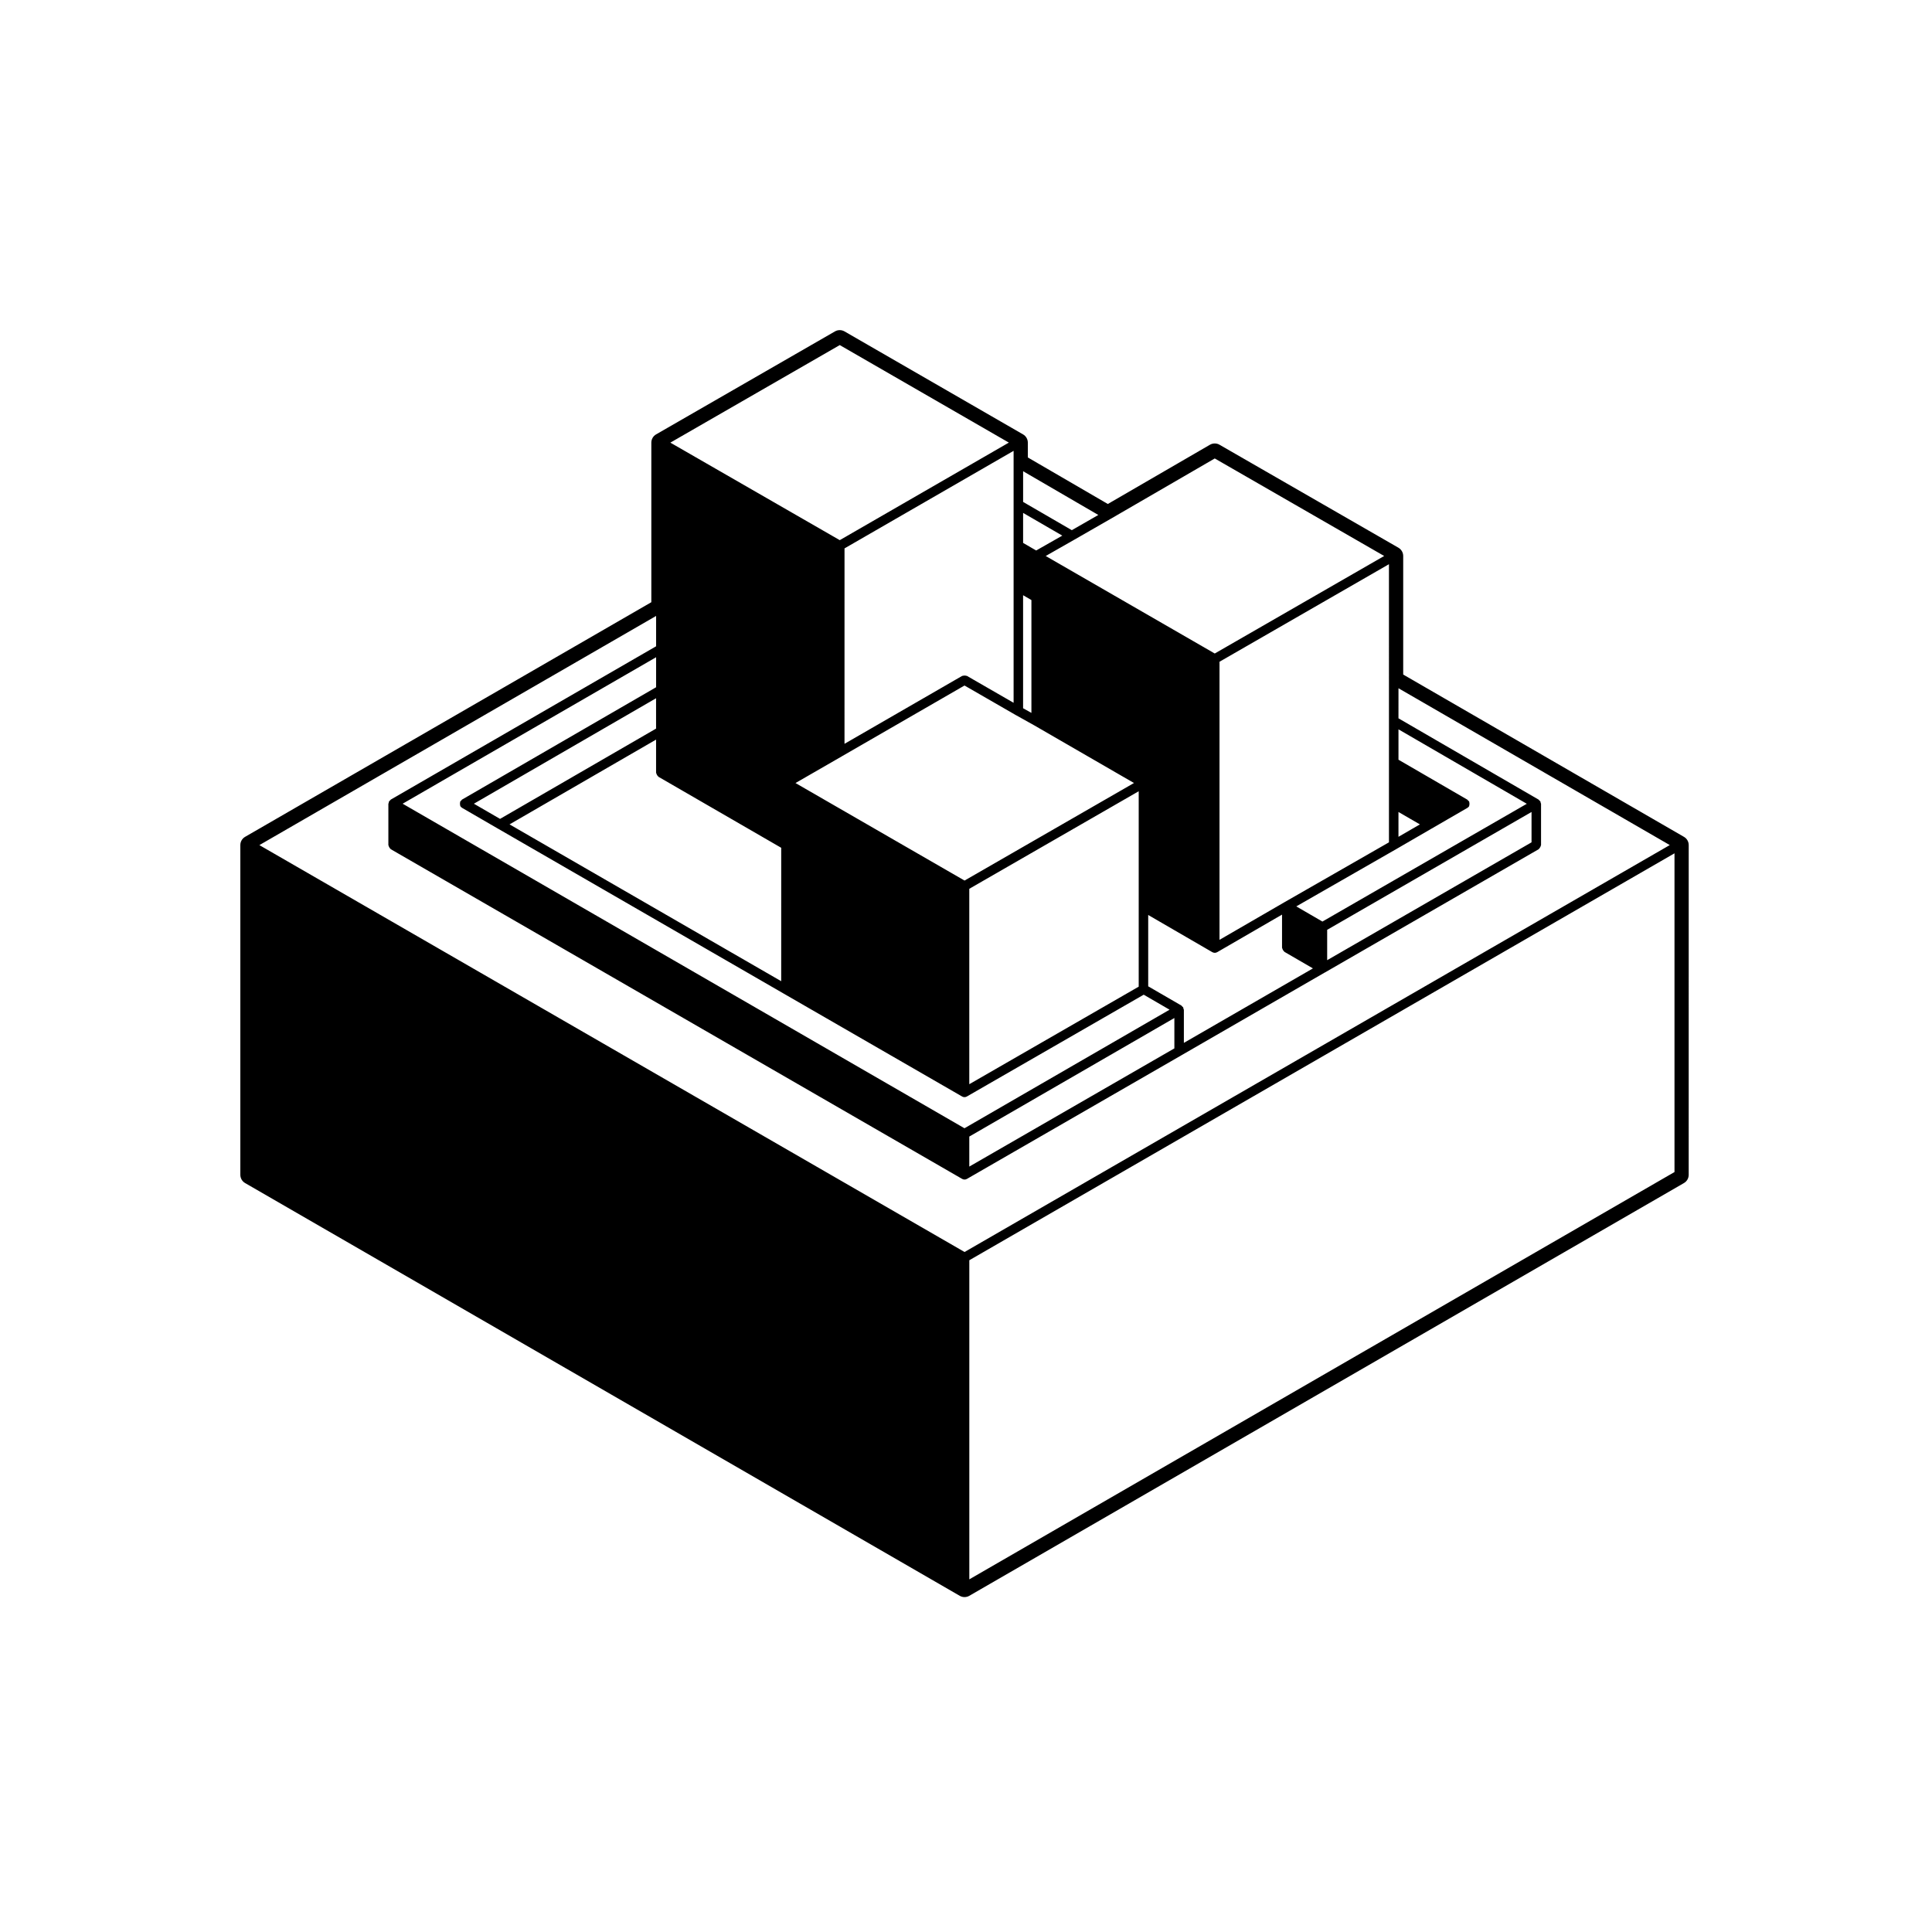
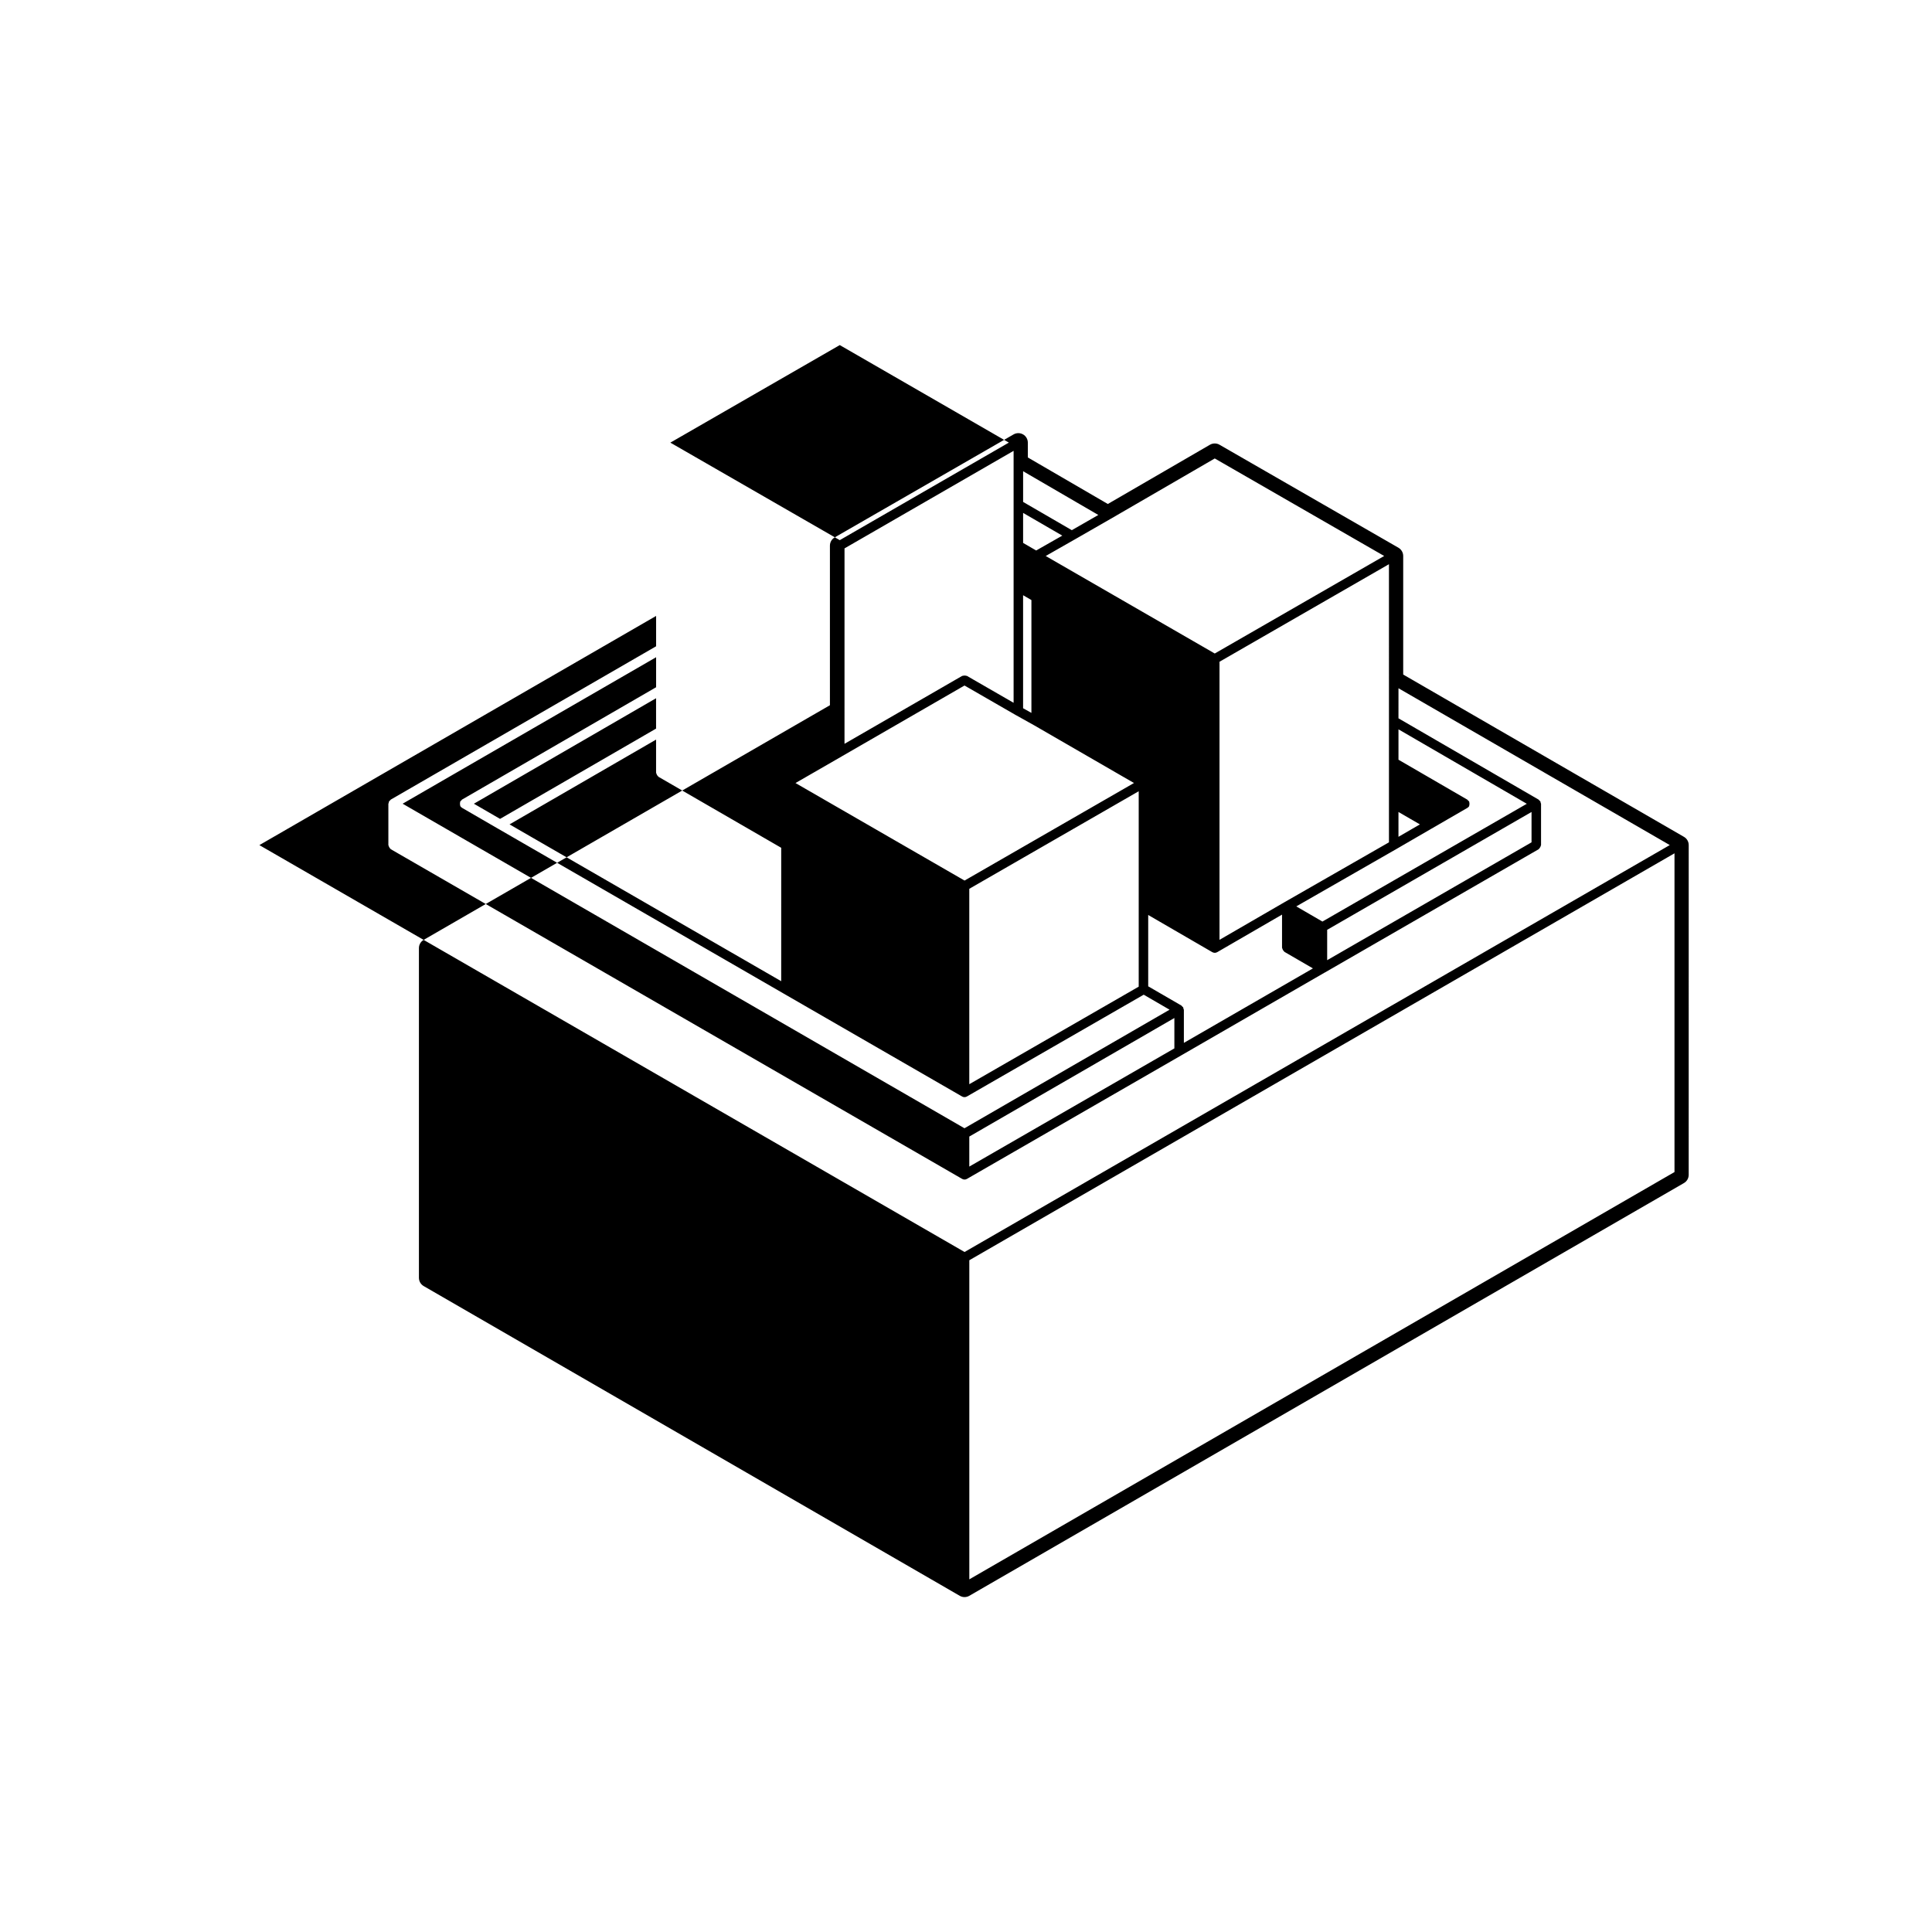
<svg xmlns="http://www.w3.org/2000/svg" fill="#000000" width="800px" height="800px" version="1.1" viewBox="144 144 512 512">
-   <path d="m398.35 566.91c0.387 0.223 0.828 0.332 1.258 0.332 0.434 0 0.871-0.109 1.258-0.332l189.4-109.39c0.781-0.453 1.258-1.285 1.258-2.188l0.004-87.375c0-0.902-0.48-1.734-1.258-2.18l-74.406-43.016v-31.418c0-0.902-0.484-1.734-1.258-2.188l-47.43-27.301c-0.383-0.223-0.82-0.332-1.254-0.332-0.438 0-0.871 0.109-1.266 0.336l-27.07 15.703-21.195-12.328-0.004-3.93c0-0.902-0.484-1.734-1.258-2.18l-47.328-27.301c-0.395-0.223-0.828-0.336-1.258-0.336-0.434 0-0.867 0.109-1.258 0.332l-47.418 27.301c-0.781 0.449-1.258 1.285-1.258 2.188v42.285l-107.66 62.18c-0.781 0.449-1.258 1.281-1.258 2.18v87.379c0 0.902 0.48 1.734 1.258 2.188zm-31.805-331.46 44.809 25.844-44.809 25.852-44.895-25.844zm99.379 30.047 44.895 25.844-44.898 25.844-44.797-25.84 7.543-4.301h0.004l9.527-5.473h0.004l0.004-0.004h0.004 0.004zm-66.32 60.172 13.637 7.859h0.012l0.004 0.004 4.727 2.641h0.004l26.527 15.332-44.898 25.852-44.805-25.844 12.375-7.129v-0.004zm-81.738 11.418-41.348 23.926-6.934-4.019 48.281-27.953zm0 2.914v8.77c0 0.059 0.055 0.102 0.066 0.156 0.02 0.168 0.098 0.281 0.176 0.43 0.086 0.145 0.152 0.273 0.289 0.371 0.047 0.035 0.051 0.105 0.105 0.133l32.527 18.812-0.004 35.355-71.992-41.559zm83.004 39.539 44.898-25.852v51.785l-44.898 25.852zm16.465-76.52v29.906l-2.207-1.234v-29.953zm1.262-13.133-3.465-2.012v-7.949l10.383 6.019zm-100.73 36.242-51.43 29.773c-0.102 0.059-0.117 0.18-0.195 0.258-0.082 0.082-0.203 0.098-0.262 0.203-0.031 0.055 0 0.117-0.02 0.172-0.066 0.156-0.059 0.293-0.059 0.457 0 0.168 0 0.309 0.059 0.457 0.02 0.055-0.012 0.117 0.02 0.172 0.105 0.188 0.266 0.328 0.438 0.434 0.004 0.004 0.004 0.02 0.016 0.023l9.445 5.477h0.004 0.004l75.754 43.734 47.328 27.297v0.004c0.191 0.105 0.406 0.168 0.629 0.168 0.215 0 0.434-0.059 0.625-0.168l46.871-26.984 6.852 3.977-54.352 31.418-148.89-86.008 67.172-38.82v7.957zm83.004 119.07 54.348-31.418v8.051l-54.348 31.324zm56.797-33.762c-0.016-0.109-0.039-0.195-0.086-0.309-0.023-0.055 0.012-0.109-0.023-0.168-0.031-0.055-0.098-0.055-0.125-0.105-0.07-0.09-0.133-0.152-0.227-0.223-0.047-0.039-0.051-0.105-0.102-0.137l-8.82-5.109v-18.906l17 9.859h0.012c0.188 0.105 0.402 0.168 0.625 0.168s0.438-0.059 0.625-0.168h0.012l17.191-9.961v8.777c0 0.059 0.059 0.102 0.066 0.156 0.023 0.168 0.098 0.281 0.176 0.43 0.082 0.145 0.152 0.266 0.281 0.367 0.051 0.035 0.055 0.105 0.105 0.137l7.562 4.387-34.203 19.738v-8.781c-0.004-0.055-0.059-0.094-0.07-0.152zm38.043-21.027 54.16-31.23v8.047l-54.16 31.23zm-1.258-2.188-6.926-4.019 26.449-15.16 9.438-5.473 0.012-0.004 9.438-5.465 0.012-0.004c0.012-0.004 0.012-0.016 0.02-0.02 0.172-0.105 0.328-0.246 0.441-0.434 0.031-0.055 0-0.117 0.02-0.172 0.066-0.156 0.059-0.293 0.059-0.457 0-0.168 0.004-0.309-0.059-0.457-0.02-0.055 0.012-0.117-0.02-0.172-0.059-0.102-0.18-0.121-0.262-0.203-0.082-0.082-0.102-0.203-0.203-0.258l-18.262-10.594v-8.051l34.008 19.73zm20.152-29.039 5.68 3.289-5.68 3.293zm-2.519-34.969v43.012l-27.711 15.879-17.195 9.961v-73.695l44.906-25.852zm-84.047-39.711-12.906-7.488v-8.137l19.93 11.594zm-15.426-17.816v63.562l-12.375-7.133c-0.051-0.031-0.109 0-0.168-0.02-0.16-0.066-0.301-0.059-0.473-0.059-0.168 0-0.301 0-0.453 0.066-0.055 0.02-0.109-0.012-0.168 0.02l-31.176 17.996 0.004-51.789 44.809-25.852zm-94.746 48.586-70.316 40.633c-0.051 0.031-0.055 0.098-0.105 0.133-0.09 0.07-0.156 0.133-0.223 0.223-0.035 0.051-0.105 0.051-0.133 0.105-0.031 0.055 0 0.109-0.02 0.168-0.047 0.105-0.07 0.191-0.086 0.309-0.004 0.059-0.066 0.098-0.066 0.156v10.957c0 0.059 0.055 0.102 0.066 0.156 0.02 0.168 0.098 0.281 0.176 0.43 0.086 0.145 0.152 0.273 0.289 0.371 0.047 0.035 0.051 0.105 0.105 0.133l151.43 87.379c0.191 0.105 0.406 0.168 0.629 0.168 0.215 0 0.434-0.059 0.625-0.168h0.004l56.863-32.777c0.004 0 0.004-0.004 0.004-0.004l37.957-21.91h0.004 0.012l56.68-32.684c0.055-0.031 0.059-0.102 0.105-0.137 0.125-0.102 0.195-0.223 0.277-0.367 0.09-0.145 0.156-0.266 0.18-0.43 0.004-0.059 0.066-0.098 0.066-0.156v-10.957c0-0.059-0.059-0.102-0.066-0.156-0.016-0.109-0.035-0.195-0.086-0.301-0.02-0.055 0.012-0.117-0.02-0.172-0.031-0.055-0.102-0.059-0.137-0.105-0.07-0.09-0.125-0.152-0.215-0.215-0.051-0.035-0.055-0.105-0.105-0.137l-37.156-21.555 0.004-7.969 71.895 41.559-186.89 107.84-186.88-107.83 105.14-60.734v8.051zm269.89 139.33-186.88 107.94v-84.566l186.88-107.84z" />
+   <path d="m398.35 566.91c0.387 0.223 0.828 0.332 1.258 0.332 0.434 0 0.871-0.109 1.258-0.332l189.4-109.39c0.781-0.453 1.258-1.285 1.258-2.188l0.004-87.375c0-0.902-0.48-1.734-1.258-2.18l-74.406-43.016v-31.418c0-0.902-0.484-1.734-1.258-2.188l-47.43-27.301c-0.383-0.223-0.82-0.332-1.254-0.332-0.438 0-0.871 0.109-1.266 0.336l-27.07 15.703-21.195-12.328-0.004-3.93c0-0.902-0.484-1.734-1.258-2.18c-0.395-0.223-0.828-0.336-1.258-0.336-0.434 0-0.867 0.109-1.258 0.332l-47.418 27.301c-0.781 0.449-1.258 1.285-1.258 2.188v42.285l-107.66 62.18c-0.781 0.449-1.258 1.281-1.258 2.18v87.379c0 0.902 0.48 1.734 1.258 2.188zm-31.805-331.46 44.809 25.844-44.809 25.852-44.895-25.844zm99.379 30.047 44.895 25.844-44.898 25.844-44.797-25.84 7.543-4.301h0.004l9.527-5.473h0.004l0.004-0.004h0.004 0.004zm-66.32 60.172 13.637 7.859h0.012l0.004 0.004 4.727 2.641h0.004l26.527 15.332-44.898 25.852-44.805-25.844 12.375-7.129v-0.004zm-81.738 11.418-41.348 23.926-6.934-4.019 48.281-27.953zm0 2.914v8.77c0 0.059 0.055 0.102 0.066 0.156 0.02 0.168 0.098 0.281 0.176 0.43 0.086 0.145 0.152 0.273 0.289 0.371 0.047 0.035 0.051 0.105 0.105 0.133l32.527 18.812-0.004 35.355-71.992-41.559zm83.004 39.539 44.898-25.852v51.785l-44.898 25.852zm16.465-76.52v29.906l-2.207-1.234v-29.953zm1.262-13.133-3.465-2.012v-7.949l10.383 6.019zm-100.73 36.242-51.43 29.773c-0.102 0.059-0.117 0.18-0.195 0.258-0.082 0.082-0.203 0.098-0.262 0.203-0.031 0.055 0 0.117-0.02 0.172-0.066 0.156-0.059 0.293-0.059 0.457 0 0.168 0 0.309 0.059 0.457 0.02 0.055-0.012 0.117 0.02 0.172 0.105 0.188 0.266 0.328 0.438 0.434 0.004 0.004 0.004 0.02 0.016 0.023l9.445 5.477h0.004 0.004l75.754 43.734 47.328 27.297v0.004c0.191 0.105 0.406 0.168 0.629 0.168 0.215 0 0.434-0.059 0.625-0.168l46.871-26.984 6.852 3.977-54.352 31.418-148.89-86.008 67.172-38.82v7.957zm83.004 119.07 54.348-31.418v8.051l-54.348 31.324zm56.797-33.762c-0.016-0.109-0.039-0.195-0.086-0.309-0.023-0.055 0.012-0.109-0.023-0.168-0.031-0.055-0.098-0.055-0.125-0.105-0.07-0.09-0.133-0.152-0.227-0.223-0.047-0.039-0.051-0.105-0.102-0.137l-8.82-5.109v-18.906l17 9.859h0.012c0.188 0.105 0.402 0.168 0.625 0.168s0.438-0.059 0.625-0.168h0.012l17.191-9.961v8.777c0 0.059 0.059 0.102 0.066 0.156 0.023 0.168 0.098 0.281 0.176 0.43 0.082 0.145 0.152 0.266 0.281 0.367 0.051 0.035 0.055 0.105 0.105 0.137l7.562 4.387-34.203 19.738v-8.781c-0.004-0.055-0.059-0.094-0.07-0.152zm38.043-21.027 54.16-31.23v8.047l-54.16 31.23zm-1.258-2.188-6.926-4.019 26.449-15.16 9.438-5.473 0.012-0.004 9.438-5.465 0.012-0.004c0.012-0.004 0.012-0.016 0.02-0.02 0.172-0.105 0.328-0.246 0.441-0.434 0.031-0.055 0-0.117 0.02-0.172 0.066-0.156 0.059-0.293 0.059-0.457 0-0.168 0.004-0.309-0.059-0.457-0.02-0.055 0.012-0.117-0.02-0.172-0.059-0.102-0.18-0.121-0.262-0.203-0.082-0.082-0.102-0.203-0.203-0.258l-18.262-10.594v-8.051l34.008 19.73zm20.152-29.039 5.68 3.289-5.68 3.293zm-2.519-34.969v43.012l-27.711 15.879-17.195 9.961v-73.695l44.906-25.852zm-84.047-39.711-12.906-7.488v-8.137l19.93 11.594zm-15.426-17.816v63.562l-12.375-7.133c-0.051-0.031-0.109 0-0.168-0.02-0.16-0.066-0.301-0.059-0.473-0.059-0.168 0-0.301 0-0.453 0.066-0.055 0.02-0.109-0.012-0.168 0.02l-31.176 17.996 0.004-51.789 44.809-25.852zm-94.746 48.586-70.316 40.633c-0.051 0.031-0.055 0.098-0.105 0.133-0.09 0.07-0.156 0.133-0.223 0.223-0.035 0.051-0.105 0.051-0.133 0.105-0.031 0.055 0 0.109-0.02 0.168-0.047 0.105-0.07 0.191-0.086 0.309-0.004 0.059-0.066 0.098-0.066 0.156v10.957c0 0.059 0.055 0.102 0.066 0.156 0.02 0.168 0.098 0.281 0.176 0.43 0.086 0.145 0.152 0.273 0.289 0.371 0.047 0.035 0.051 0.105 0.105 0.133l151.43 87.379c0.191 0.105 0.406 0.168 0.629 0.168 0.215 0 0.434-0.059 0.625-0.168h0.004l56.863-32.777c0.004 0 0.004-0.004 0.004-0.004l37.957-21.91h0.004 0.012l56.68-32.684c0.055-0.031 0.059-0.102 0.105-0.137 0.125-0.102 0.195-0.223 0.277-0.367 0.09-0.145 0.156-0.266 0.18-0.43 0.004-0.059 0.066-0.098 0.066-0.156v-10.957c0-0.059-0.059-0.102-0.066-0.156-0.016-0.109-0.035-0.195-0.086-0.301-0.02-0.055 0.012-0.117-0.02-0.172-0.031-0.055-0.102-0.059-0.137-0.105-0.07-0.09-0.125-0.152-0.215-0.215-0.051-0.035-0.055-0.105-0.105-0.137l-37.156-21.555 0.004-7.969 71.895 41.559-186.89 107.84-186.88-107.83 105.14-60.734v8.051zm269.89 139.33-186.88 107.94v-84.566l186.88-107.84z" />
</svg>